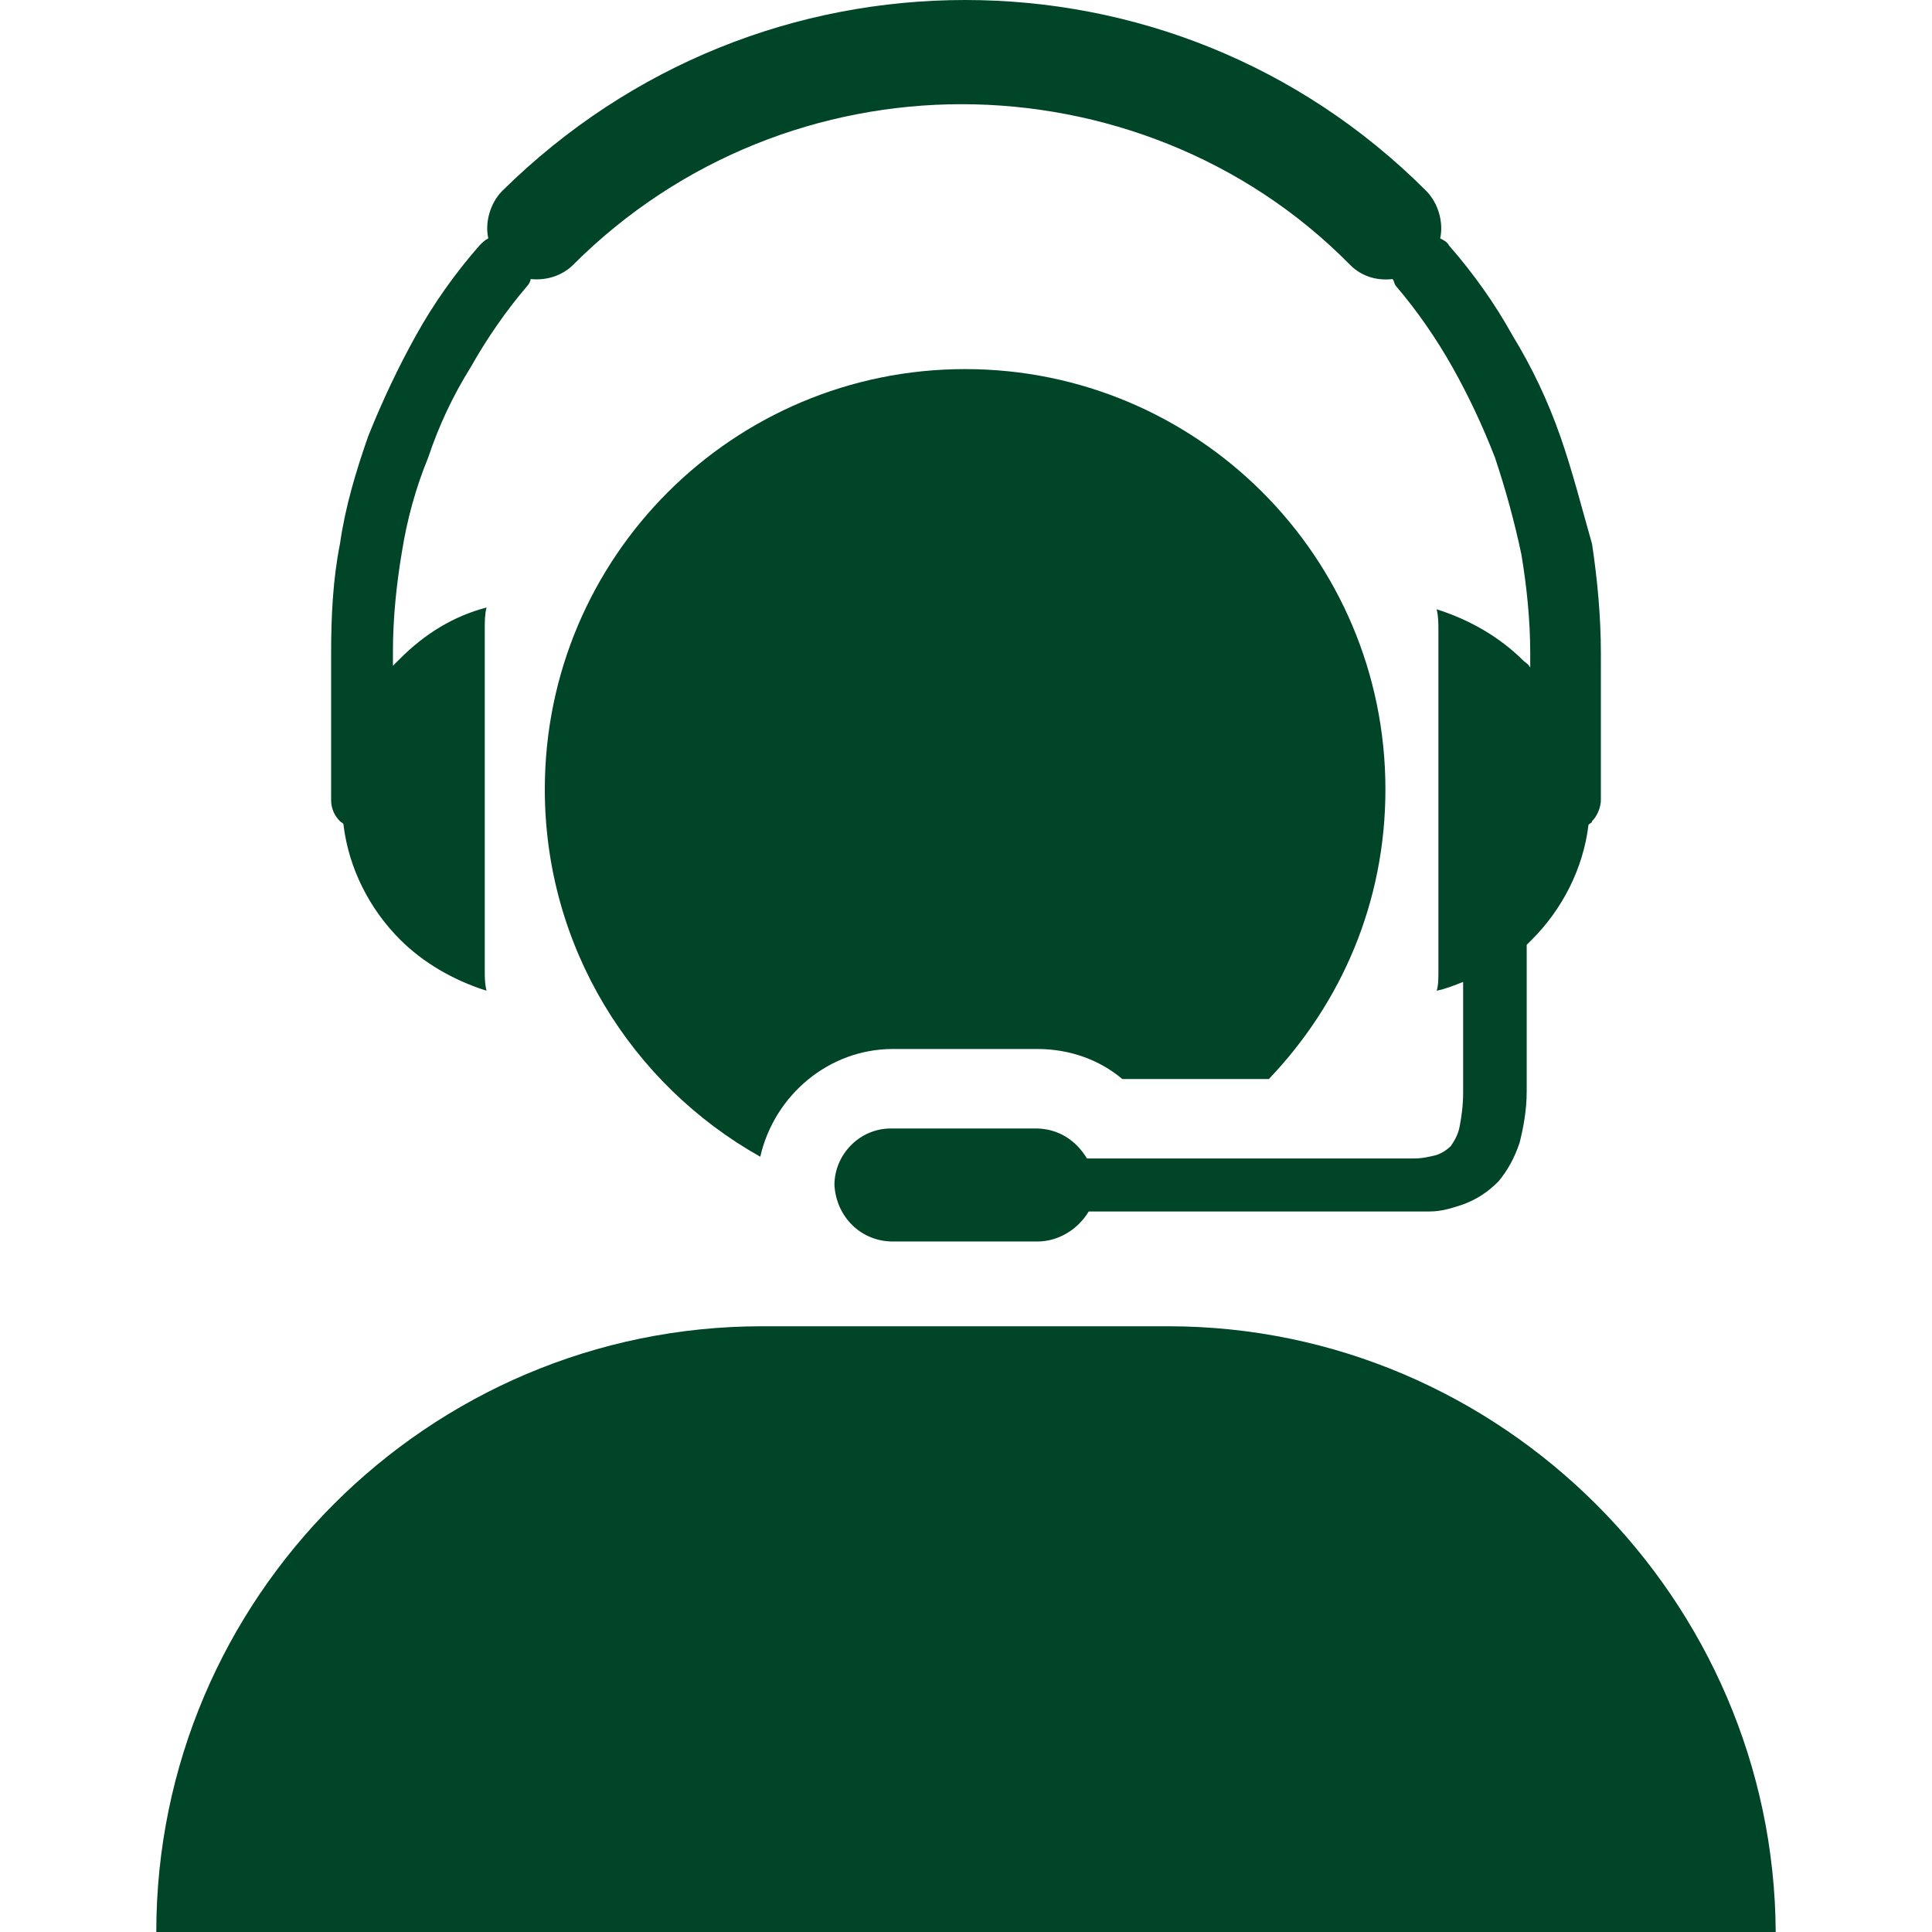
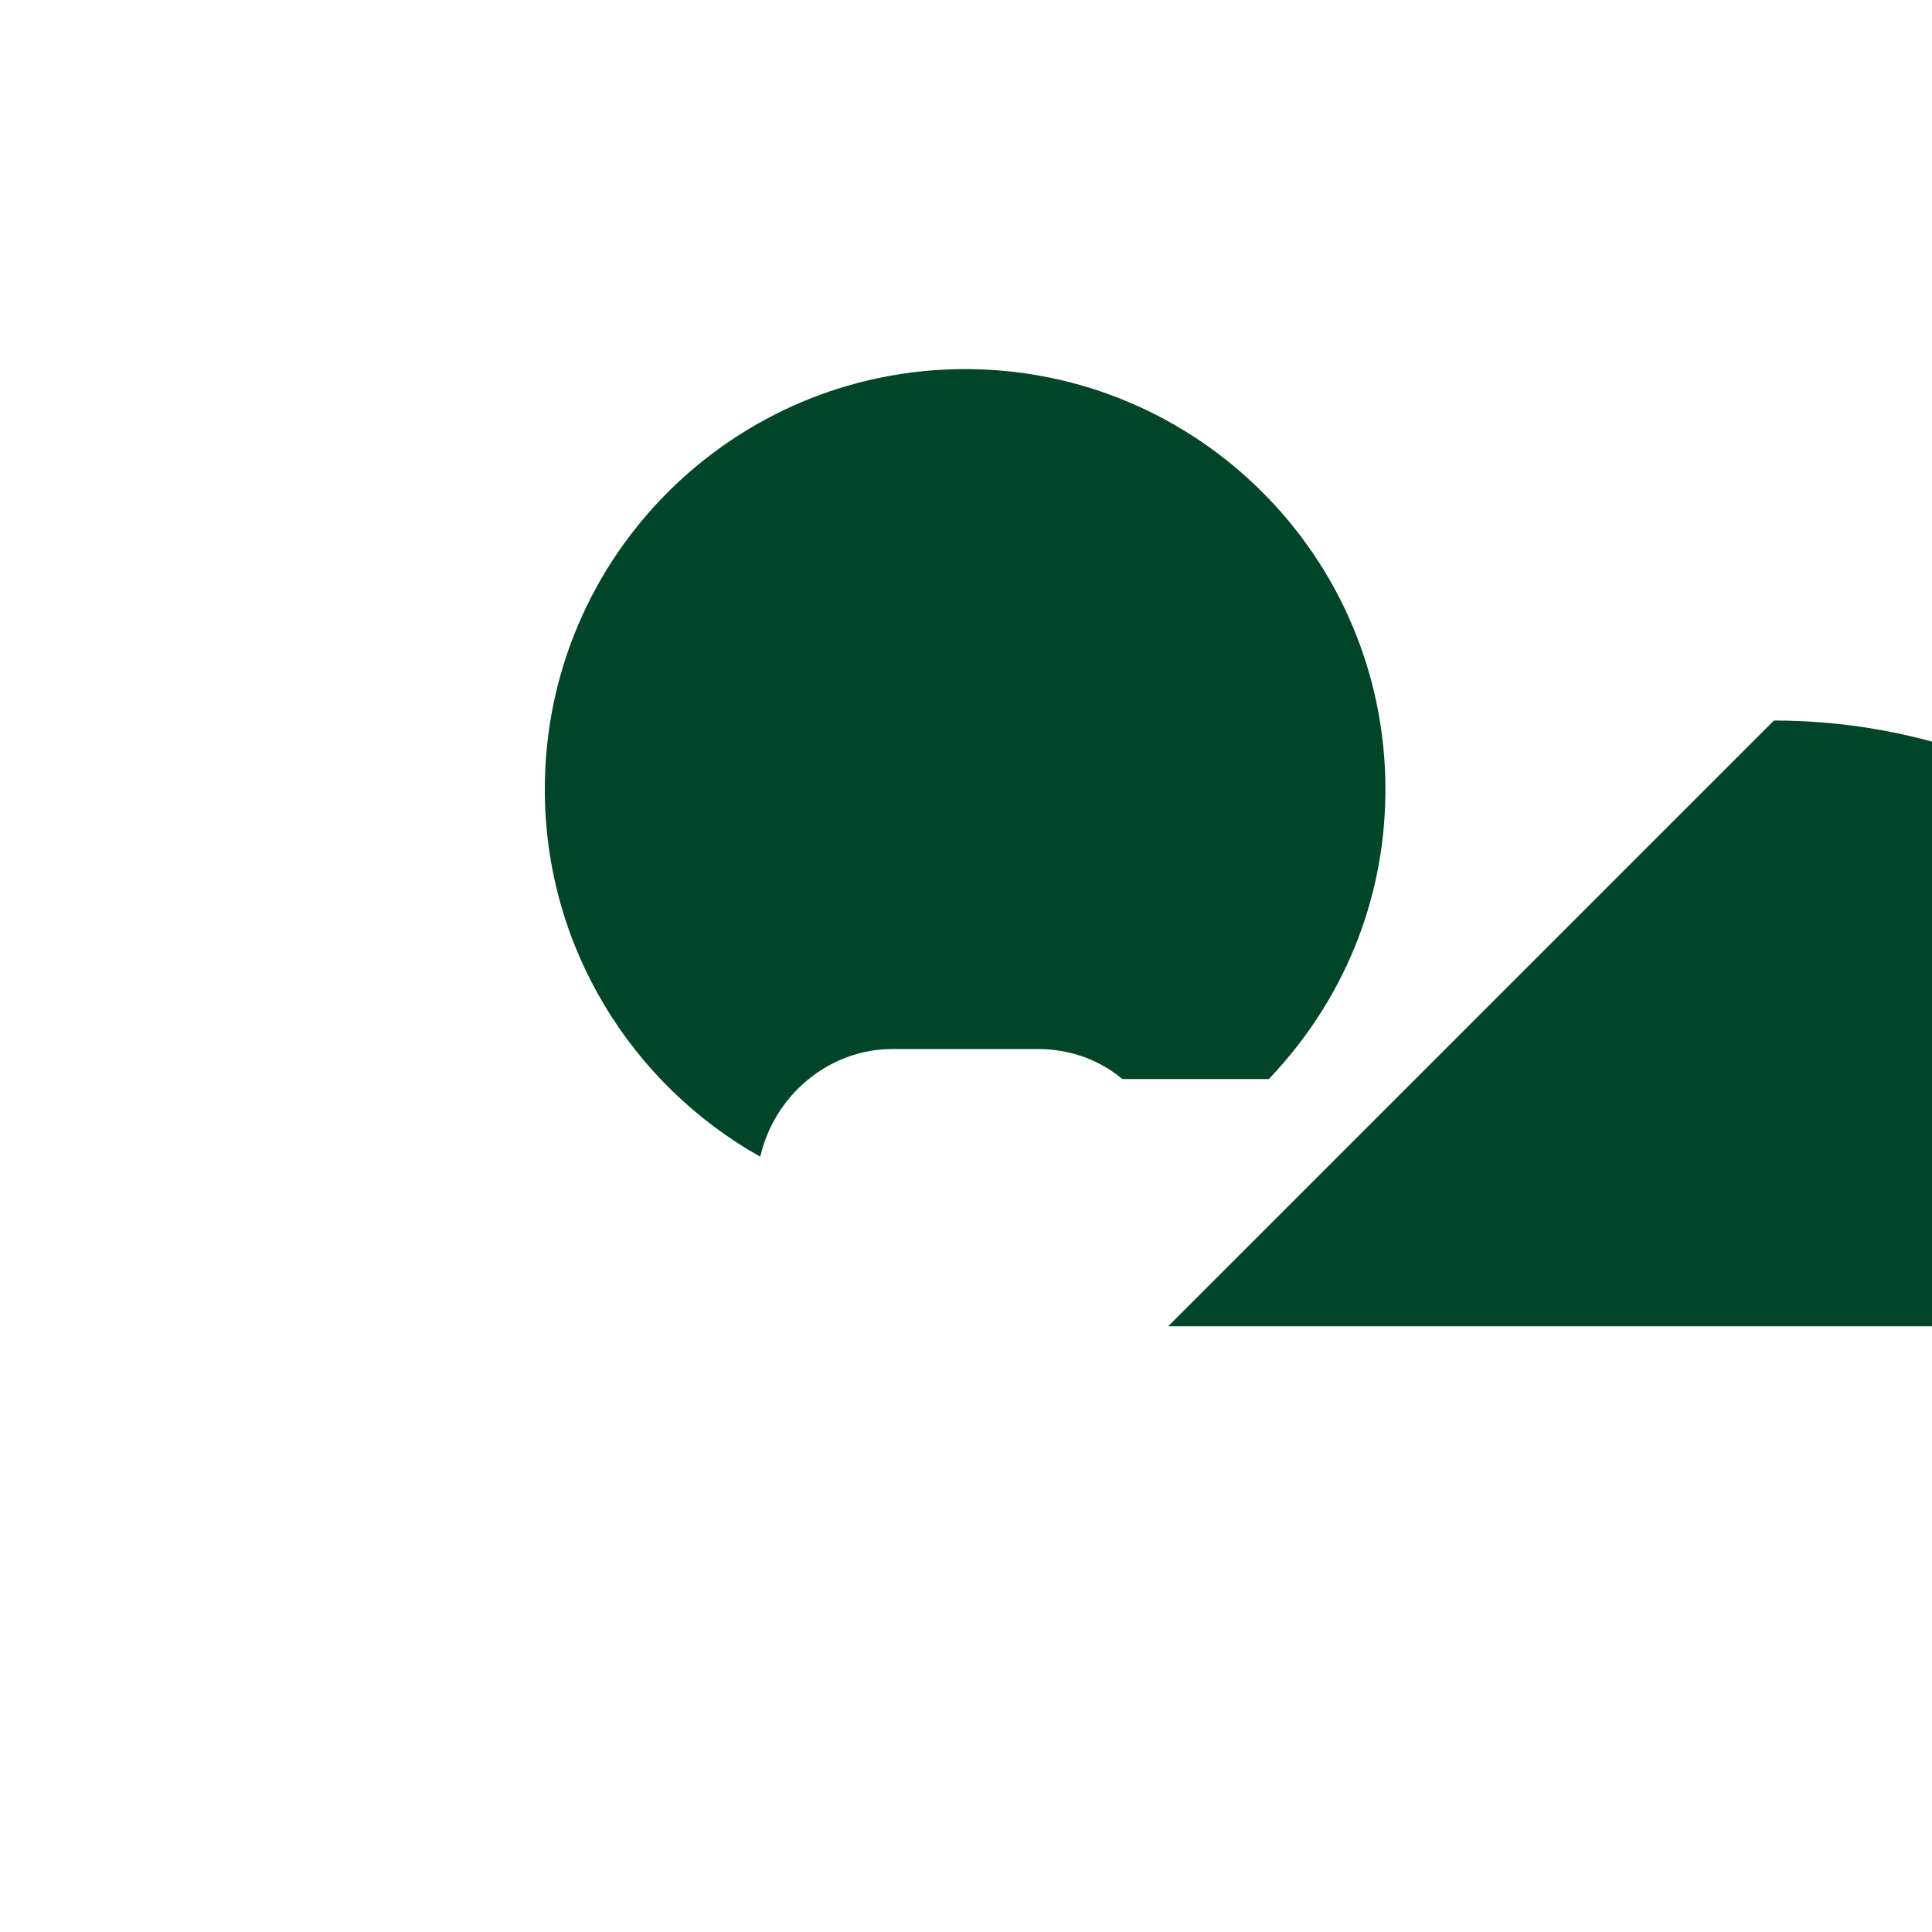
<svg xmlns="http://www.w3.org/2000/svg" viewBox="0 0 437.6 437.6">
-   <path fill="#004528" d="M264.6 300.4h-92C97 300.4 35.4 362 35.4 437.6h366.8c-.4-75.2-62-137.2-137.6-137.2z" />
+   <path fill="#004528" d="M264.6 300.4h-92h366.8c-.4-75.2-62-137.2-137.6-137.2z" />
  <path fill="#004528" d="M235 237.6c7.2 0 14 2.4 19.2 6.8h33.2c16.4-17.2 26.4-40 26.4-65.6 0-52.8-42.8-95.2-95.2-95.2-52.4 0-95.2 42.4-95.2 95.2 0 35.6 19.6 66.8 48.8 83.2 3.2-14 15.6-24.4 30-24.4z" />
-   <path fill="#004528" d="M77.8 186.8c1.2 10 6 19.2 12.8 26 5.2 5.2 12 9.2 19.6 11.6-.4-1.6-.4-3.2-.4-4.4v-77.6c0-1.6 0-3.2.4-4.8-7.6 2-14 6-19.6 11.6-.4.4-1.2 1.2-1.6 1.6v-3.2c0-7.6.8-15.2 2-22.4 1.2-7.6 3.2-14.8 6-21.6 2.4-7.2 5.6-14 9.6-20.4 3.6-6.4 8-12.8 12.8-18.4.4-.4.8-1.2.8-1.6 3.6.4 7.2-.8 9.6-3.2 24.4-24.4 56.4-36.4 88-36.4s64 12 88 36.4c2.8 2.8 6.4 3.6 9.6 3.2.4.4.4 1.2.8 1.6 4.8 5.6 9.2 12 12.8 18.4 3.6 6.4 6.8 13.2 9.6 20.4 2.4 7.2 4.4 14.4 6 22 1.2 7.2 2 14.8 2 22.4v3.2c-.4-.8-1.2-1.2-1.6-1.6-5.2-5.2-12-9.2-19.6-11.6.4 1.6.4 3.2.4 4.8V220c0 1.6 0 3.2-.4 4.4 2-.4 4-1.2 6-2v25.2c0 2.8-.4 5.6-.8 7.6s-1.2 3.2-2 4.4c-.8.8-2 1.6-3.2 2-1.6.4-3.2.8-5.2.8h-74c-2.4-4-6.4-6.8-11.6-6.8h-32.8c-7.2 0-12.8 6-12.8 12.8.4 7.2 6 12.8 13.2 12.8H235c4.8 0 9.2-2.8 11.6-6.8h77.2c2.8 0 5.2-.8 7.6-1.6 3.2-1.2 5.6-2.8 8-5.2 2-2.4 3.6-5.2 4.8-8.8.8-3.2 1.6-7.2 1.6-11.6V214c.4-.4.8-.8 1.2-1.2 6.8-6.8 11.6-16 12.8-26 .4-.4.8-.4.8-.8 1.2-1.2 2-3.2 2-4.8V148c0-8.4-.8-16.8-2-24.8-2.4-8.4-4.4-16.4-7.2-24.4S347 83.2 342.6 76c-4-7.2-8.8-14-14.4-20.4-.4-.8-1.2-1.2-2-1.6.8-3.6-.4-8-3.2-10.8C294.2 14.4 256.6 0 218.6 0S143 14.4 113.8 43.2c-2.8 2.8-4 7.2-3.2 10.8-.8.4-1.2.8-2 1.6C103 62 98.2 68.8 94.2 76c-4 7.2-7.6 14.8-10.8 22.8-2.8 8-5.2 16-6.4 24.4-1.6 8-2 16.4-2 24.8v33.2c0 2 .8 3.6 2 4.8.4.4.8.4.8.8z" />
</svg>